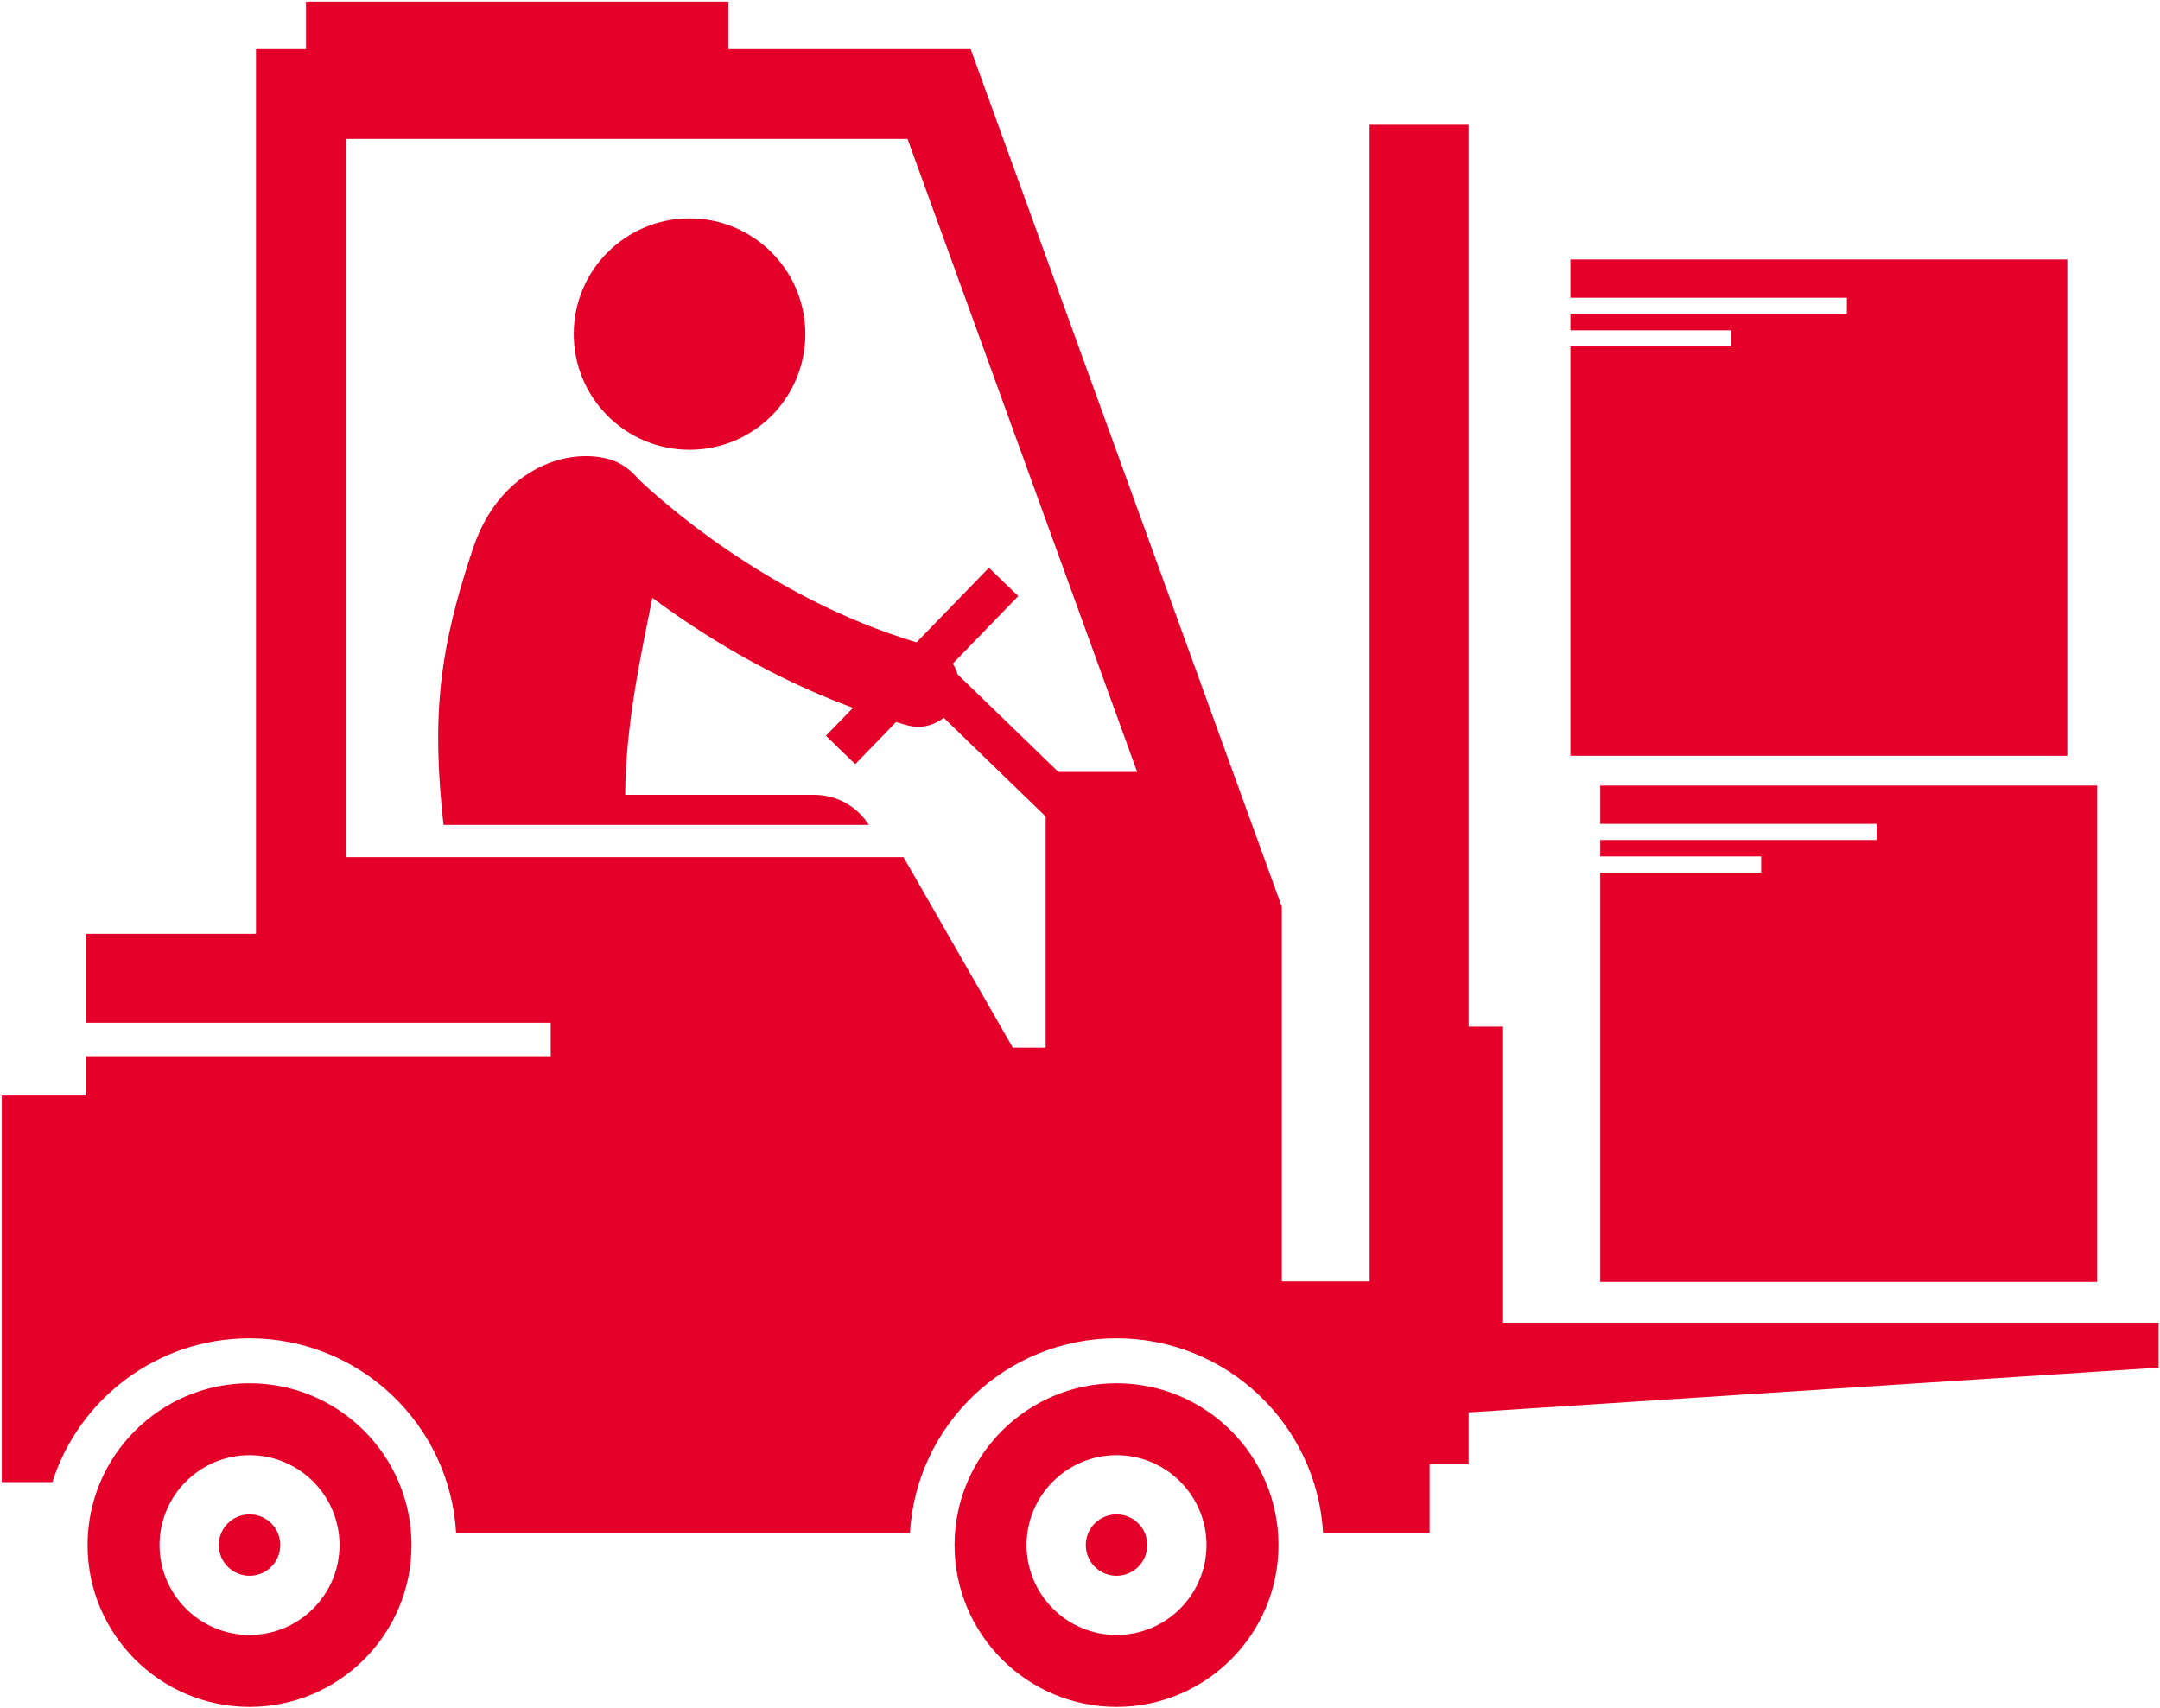
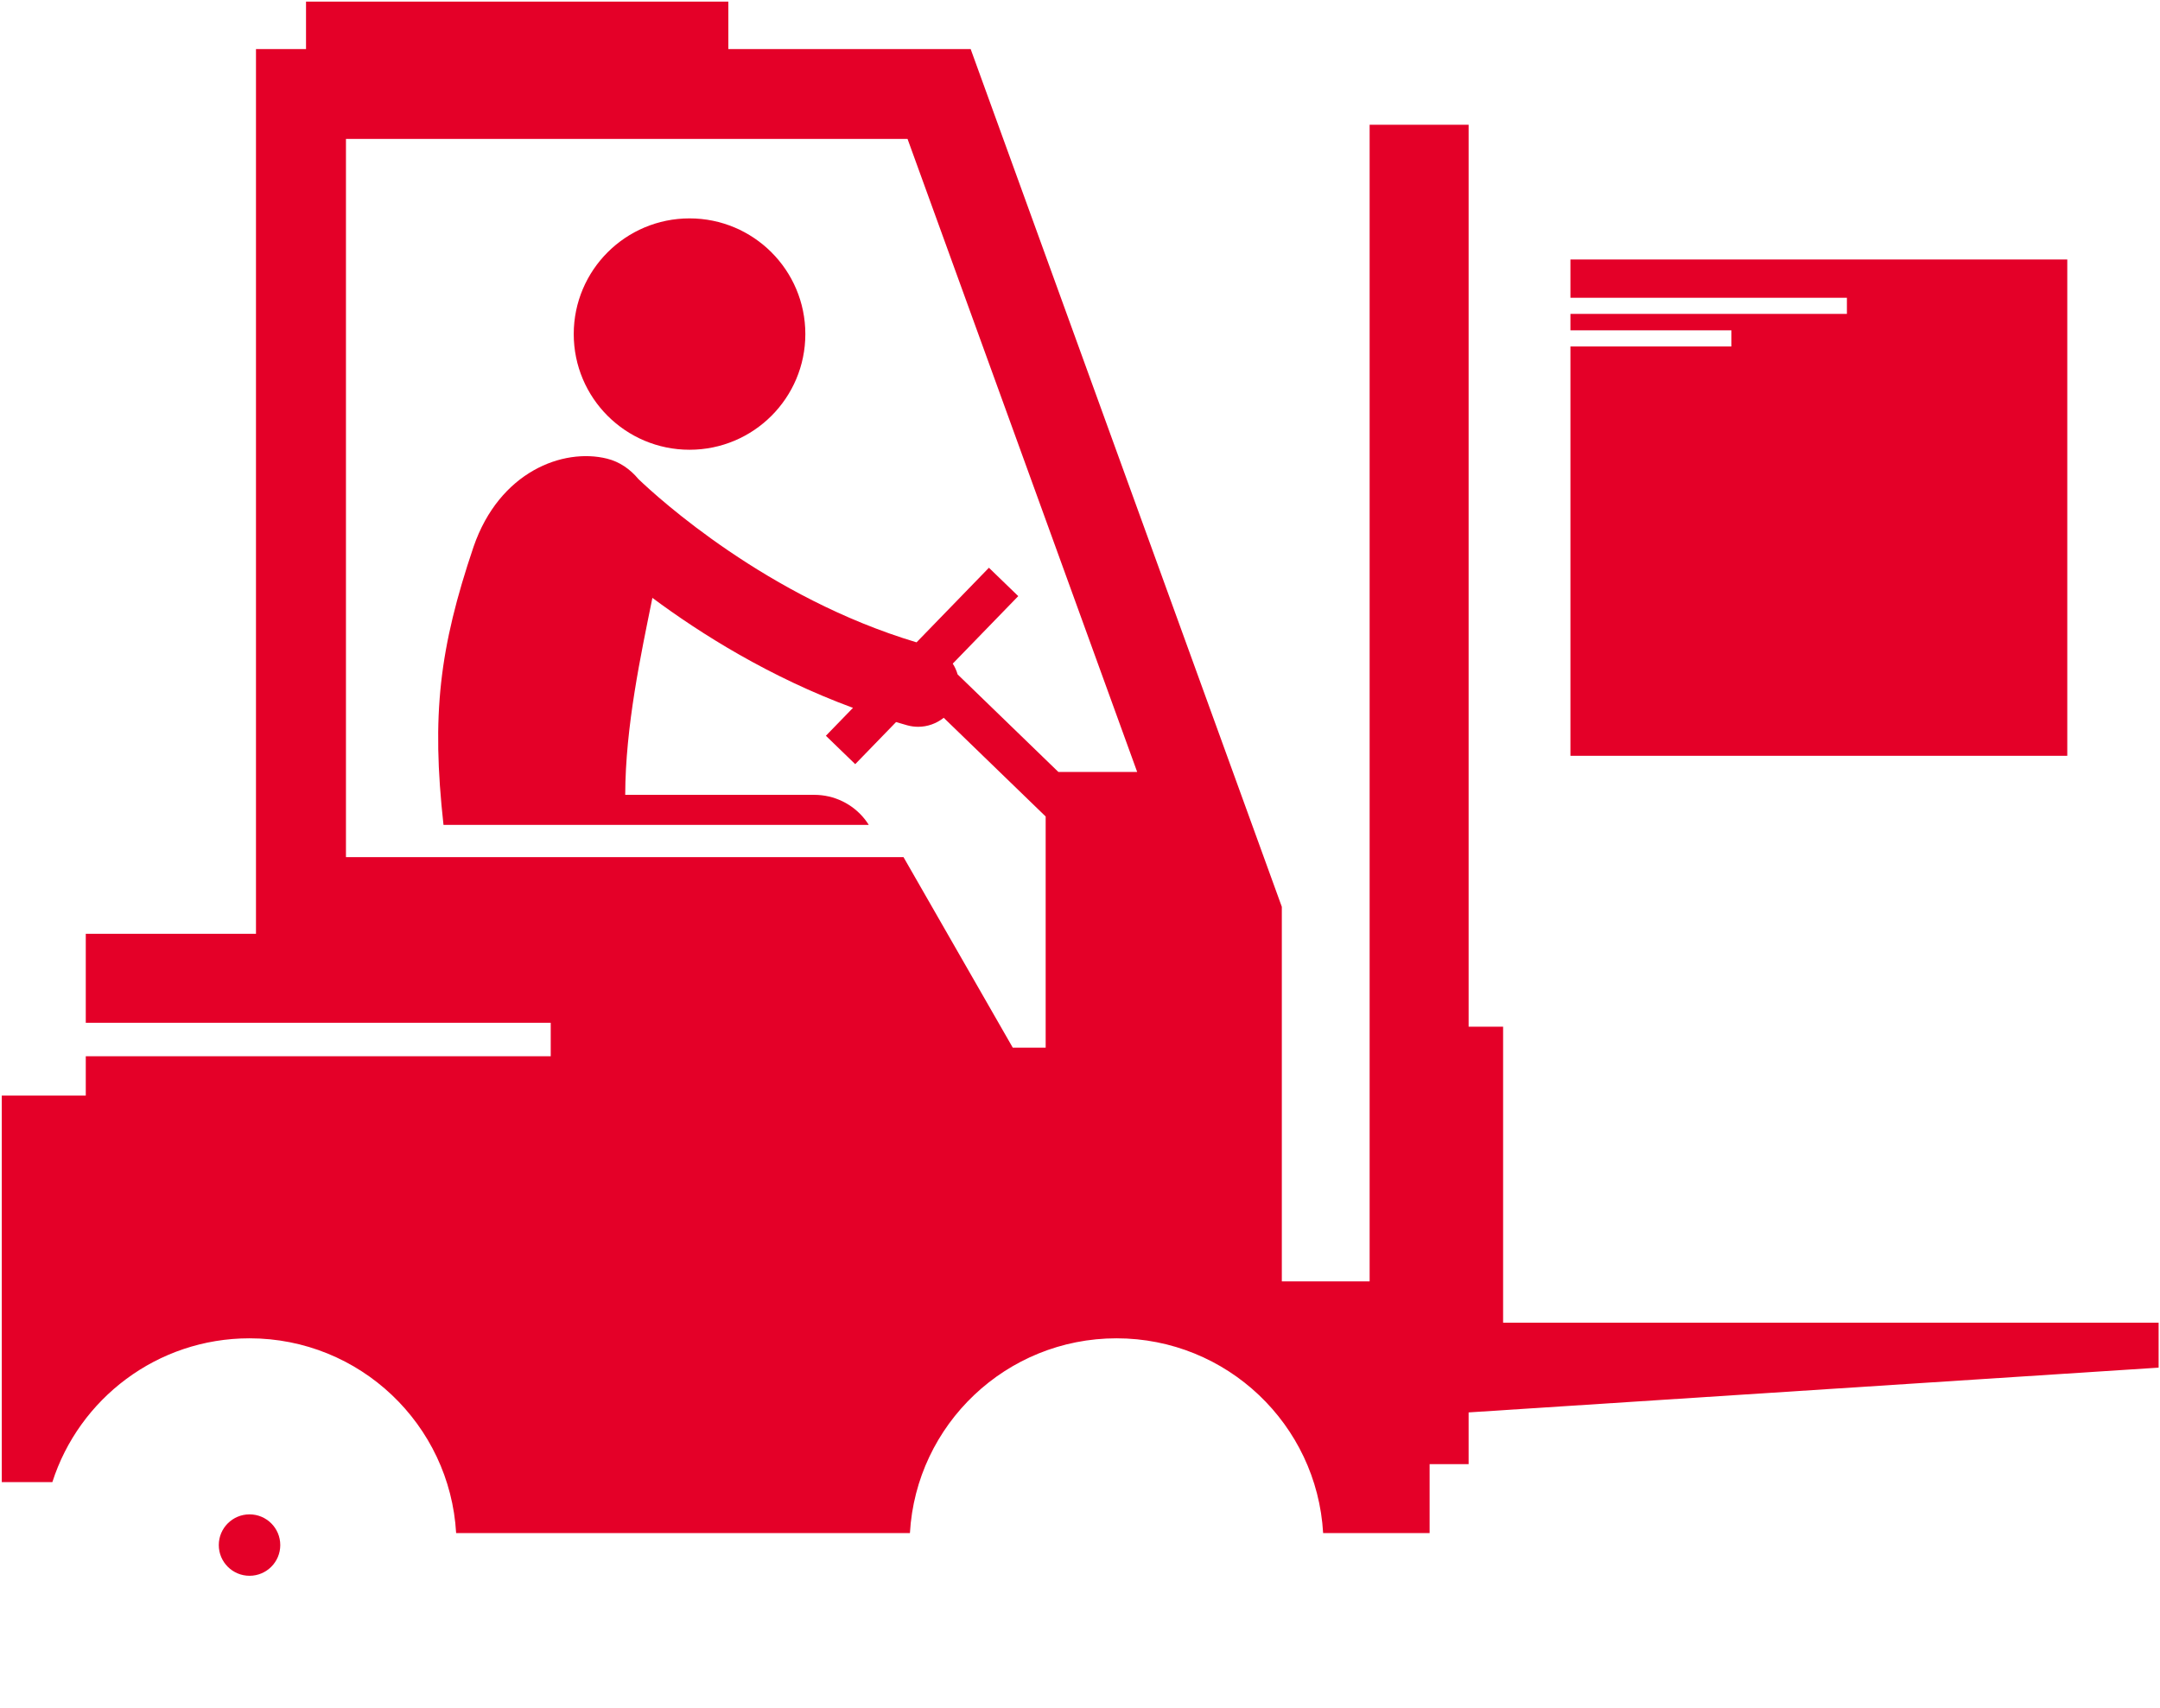
<svg xmlns="http://www.w3.org/2000/svg" width="1358" height="1074" overflow="hidden">
  <defs>
    <clipPath id="clip0">
      <rect x="281" y="4" width="1358" height="1072" />
    </clipPath>
    <clipPath id="clip1">
      <rect x="281" y="4" width="1358" height="1072" />
    </clipPath>
    <clipPath id="clip2">
      <rect x="281" y="4" width="1358" height="1072" />
    </clipPath>
  </defs>
  <g transform="translate(-281 -3)">
    <g clip-path="url(#clip0)">
      <g clip-path="url(#clip1)">
        <g clip-path="url(#clip2)">
          <path d="M942.952 644.529 921.289 644.529 921.289 77.43 859.113 77.43 859.113 804.659 803.967 804.659 803.967 569.159 608.533 29.849 456.337 29.849 456.337 0 191.09 0 191.09 29.849 159.661 29.849 159.661 586.11 52.757 586.11 52.757 642.061 344.782 642.061 344.782 663.121 52.757 663.121 52.757 687.856 0 687.856 0 930.892 31.764 930.892C48.514 878.459 97.613 840.465 155.608 840.465 224.863 840.465 281.461 894.651 285.37 962.918L570.382 962.918C574.296 894.651 630.889 840.465 700.15 840.465 769.406 840.465 826.004 894.651 829.912 962.918L896.789 962.918 896.789 919.592 921.284 919.592 921.284 887.052 1354.66 858.906 1354.66 830.644 942.947 830.644 942.947 644.529ZM216.17 517.625 216.17 86.357 568.891 86.357 713.12 484.371 663.624 484.371 600.331 423.021C599.644 420.615 598.623 418.354 597.288 416.254L638.421 373.815 620.001 355.971 574.542 402.871C480.831 374.787 412.229 312.064 399.895 300.244 394.663 293.974 388.081 289.351 380.175 287.38 352.576 280.501 312.577 295.487 296.296 342.822 274.789 406.59 269.826 448.666 277.43 517.636L544.526 517.636C543.794 516.475 543.018 515.331 542.158 514.236 534.498 504.465 522.773 498.759 510.356 498.759L391.565 498.759C391.676 455.678 401.453 410.464 408.639 374.91 438.956 397.466 482.3 424.78 534.615 444.065L517.603 461.613 536.028 479.463 561.678 452.998C564.012 453.685 566.334 454.388 568.702 455.036 570.996 455.667 573.297 455.969 575.564 455.969 581.476 455.969 587.104 453.886 591.616 450.307L655.64 512.366 655.64 657.728 634.987 657.728 566.351 537.921 216.17 537.921 216.17 517.625Z" fill="#E40028" transform="matrix(1.001 0 0 1 282.118 4)" />
          <path d="M985.235 186.221 1158.88 186.221 1158.88 196.36 985.235 196.36 985.235 206.695 1086.32 206.695 1086.32 216.84 985.235 216.84 985.235 474.209 1297.29 474.209 1297.29 162.151 985.235 162.151Z" fill="#E40028" transform="matrix(1.001 0 0 1 282.118 4)" />
-           <path d="M1003.96 517 1177.6 517 1177.6 527.139 1003.96 527.139 1003.96 537.48 1105.05 537.48 1105.05 547.619 1003.96 547.619 1003.96 804.988 1316.02 804.988 1316.02 492.936 1003.96 492.936Z" fill="#E40028" transform="matrix(1.001 0 0 1 282.118 4)" />
          <path d="M504.7 209.046C504.7 249.216 472.136 281.78 431.966 281.78 391.796 281.78 359.232 249.216 359.232 209.046 359.232 168.876 391.796 136.312 431.966 136.312 472.136 136.312 504.7 168.876 504.7 209.046Z" fill="#E40028" transform="matrix(1.001 0 0 1 282.118 4)" />
-           <path d="M155.619 868.728C99.517 868.728 53.874 914.371 53.874 970.461 53.874 1026.56 99.512 1072.21 155.619 1072.21 211.709 1072.21 257.347 1026.56 257.347 970.461 257.347 914.377 211.703 868.728 155.619 868.728ZM212.128 970.461C212.128 1001.64 186.774 1026.99 155.613 1026.99 124.441 1026.99 99.087 1001.64 99.087 970.461 99.087 939.295 124.441 913.936 155.613 913.936 186.779 913.936 212.128 939.295 212.128 970.461Z" fill="#E40028" transform="matrix(1.001 0 0 1 282.118 4)" />
          <path d="M174.915 970.467C174.915 981.13 166.271 989.774 155.607 989.774 144.944 989.774 136.3 981.13 136.3 970.467 136.3 959.804 144.944 951.16 155.607 951.16 166.271 951.16 174.915 959.804 174.915 970.467Z" fill="#E40028" transform="matrix(1.001 0 0 1 282.118 4)" />
-           <path d="M700.156 868.728C644.054 868.728 598.416 914.371 598.416 970.461 598.416 1026.56 644.054 1072.21 700.156 1072.21 756.246 1072.21 801.884 1026.56 801.884 970.461 801.889 914.377 756.246 868.728 700.156 868.728ZM756.67 970.461C756.67 1001.64 731.316 1026.99 700.156 1026.99 668.984 1026.99 643.63 1001.64 643.63 970.461 643.63 939.295 668.984 913.936 700.156 913.936 731.316 913.936 756.67 939.295 756.67 970.461Z" fill="#E40028" transform="matrix(1.001 0 0 1 282.118 4)" />
-           <path d="M719.457 970.467C719.457 981.13 710.813 989.774 700.15 989.774 689.487 989.774 680.843 981.13 680.843 970.467 680.843 959.804 689.487 951.16 700.15 951.16 710.813 951.16 719.457 959.804 719.457 970.467Z" fill="#E40028" transform="matrix(1.001 0 0 1 282.118 4)" />
        </g>
      </g>
    </g>
  </g>
</svg>